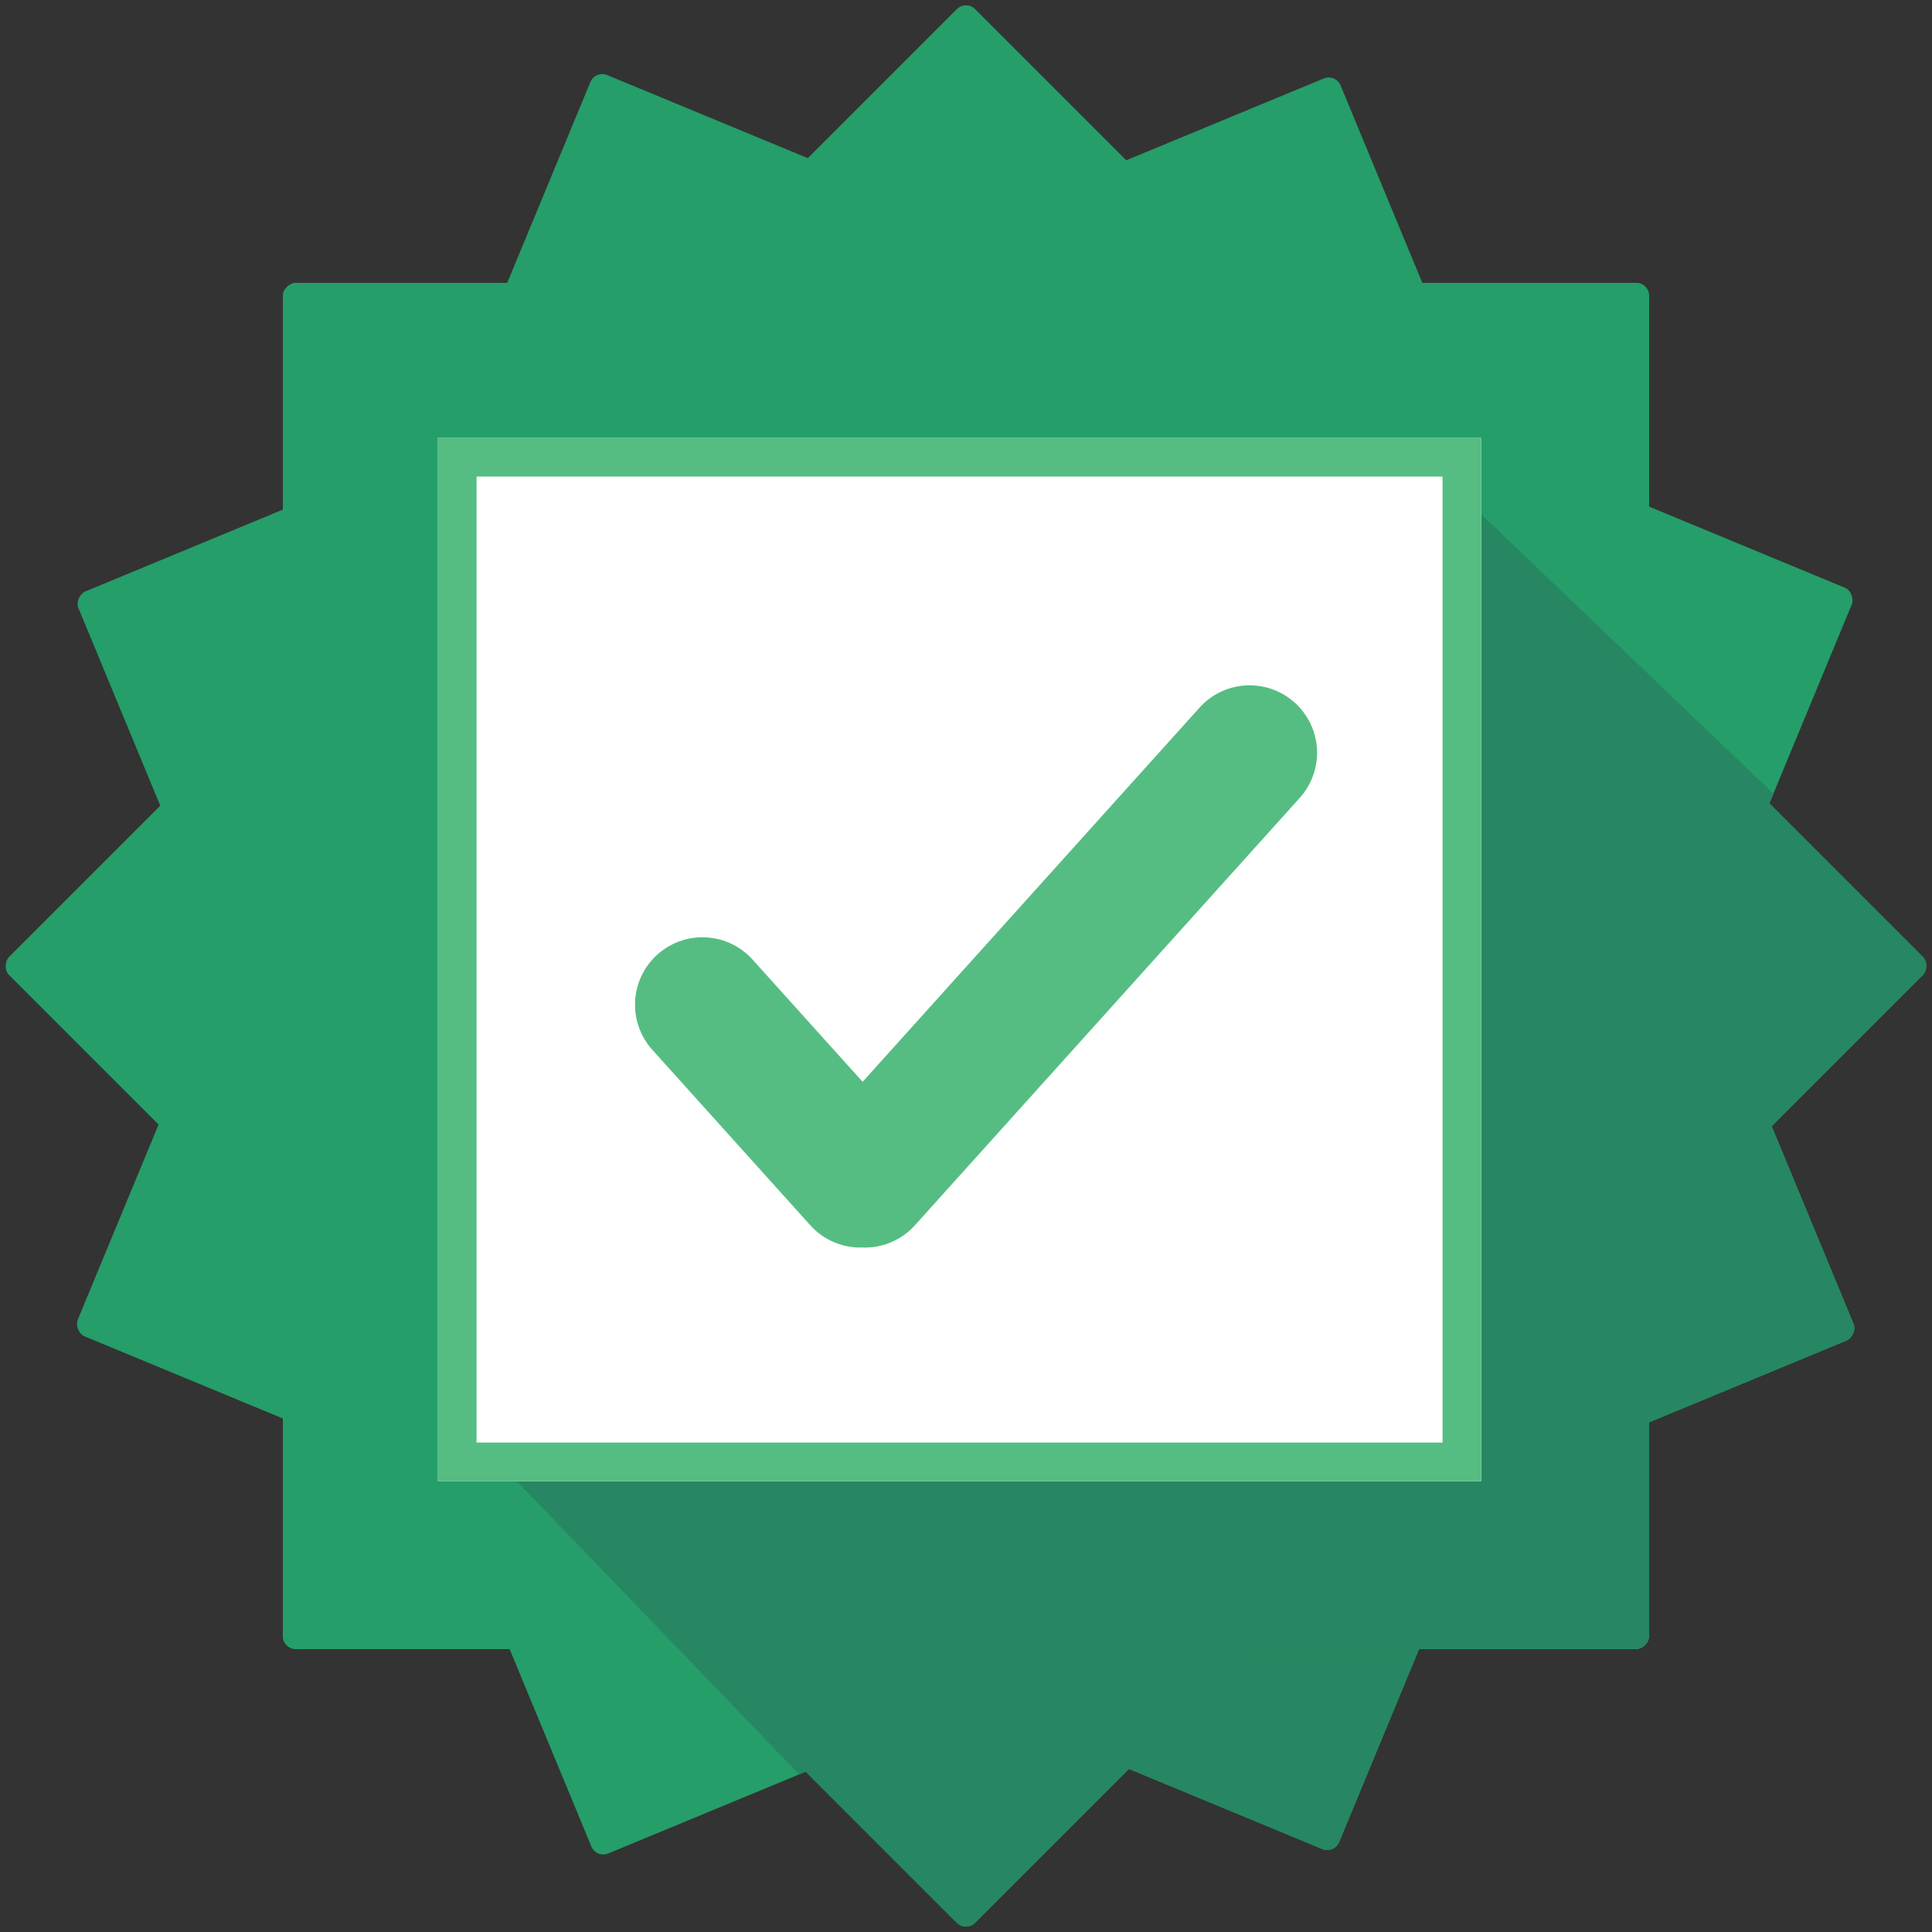
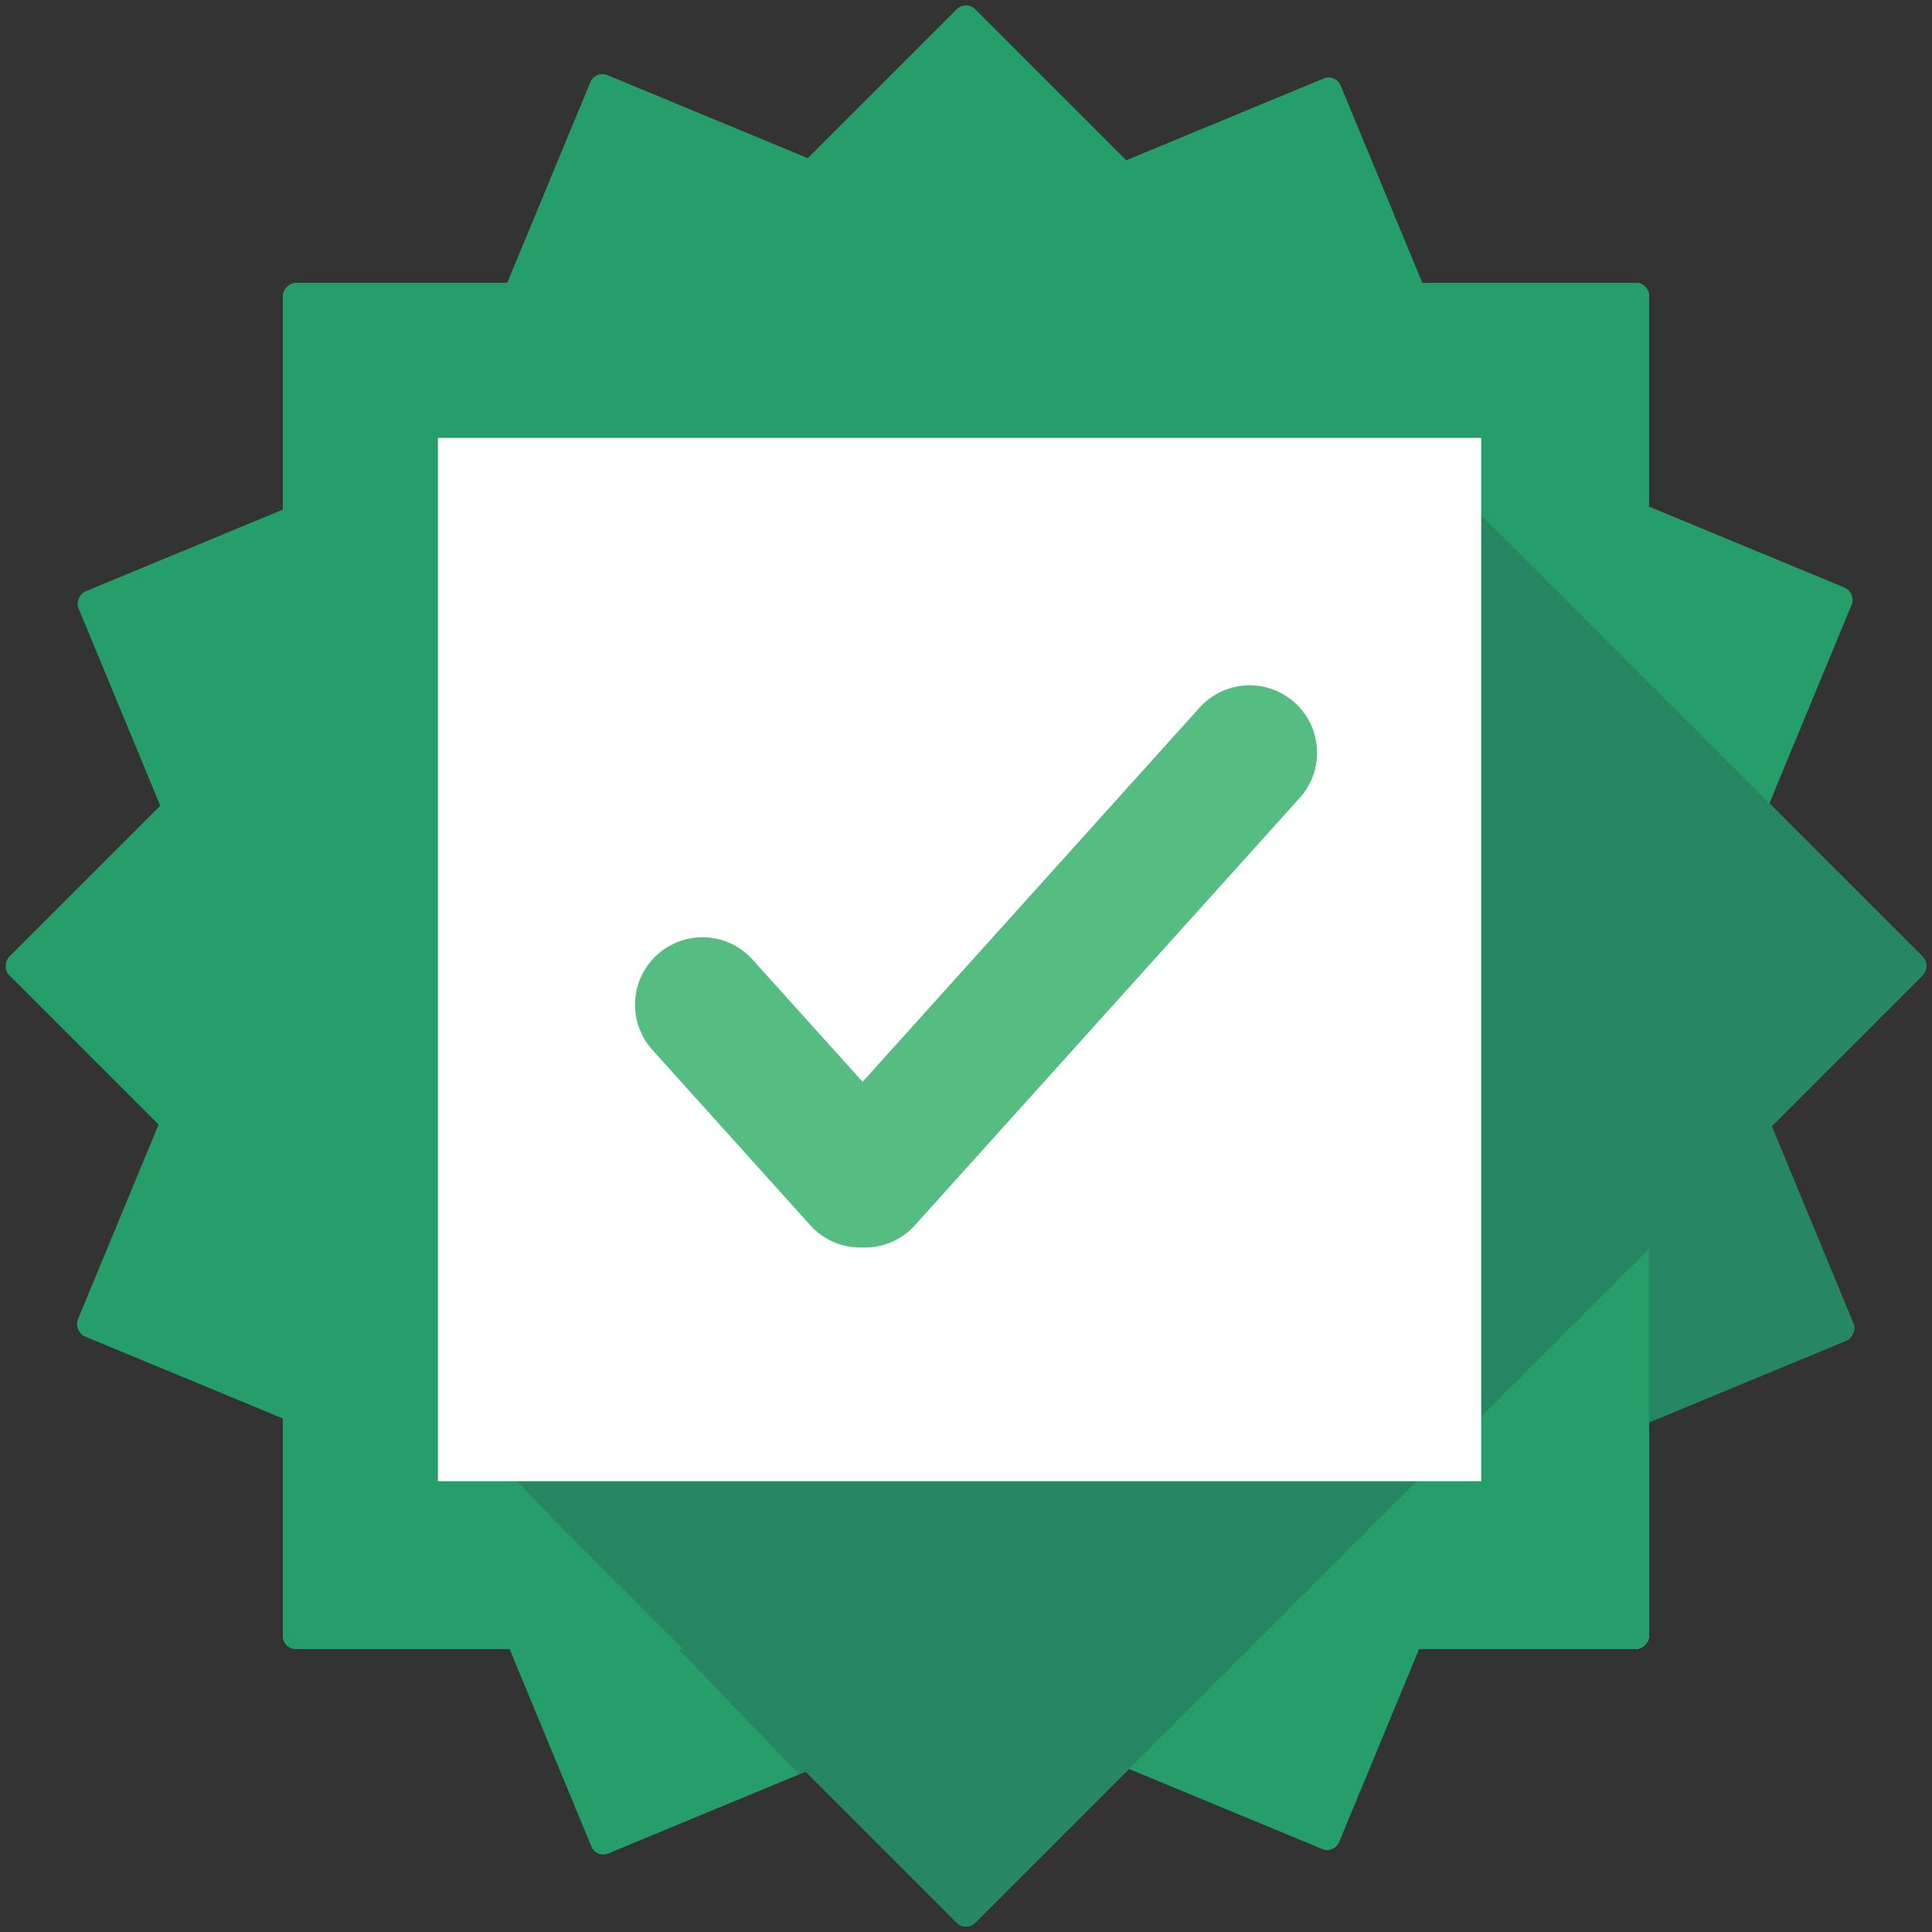
<svg xmlns="http://www.w3.org/2000/svg" width="150" height="150" viewBox="0 0 150 150">
  <rect x="0" y="0" width="150" height="150" fill="#333333" stroke="none" />
  <defs>
    <clipPath id="clip-path">
      <rect id="Rectangle_4262" data-name="Rectangle 4262" width="150" height="150" transform="translate(6111 6876)" fill="#fff" stroke="#707070" stroke-width="1" />
    </clipPath>
    <clipPath id="clip-path-2">
      <path id="Path_4680" data-name="Path 4680" d="M-7406.944-6836.5l53.881,56,86.477-68.215-65.523-62.6Z" transform="translate(13860 13470.29)" fill="#fff" />
    </clipPath>
  </defs>
  <g id="img-badge-precheck" transform="translate(-6111 -6876)" clip-path="url(#clip-path)">
    <g id="Group_3694" data-name="Group 3694" transform="translate(243 382)">
      <g id="Group_3685" data-name="Group 3685" transform="translate(447.773 599.773)">
        <rect id="Rectangle_4128" data-name="Rectangle 4128" width="106" height="106" rx="1" transform="translate(5466.448 5899.673) rotate(22.5)" fill="#259e69" />
        <rect id="Rectangle_4130" data-name="Rectangle 4130" width="106.063" height="106.063" rx="1" transform="translate(5523.926 5899.936) rotate(67.5)" fill="#259e69" />
        <rect id="Rectangle_4131" data-name="Rectangle 4131" width="106.063" height="106.063" rx="1" transform="translate(5548.257 5916.193) rotate(90)" fill="#259e69" />
-         <rect id="Rectangle_4133" data-name="Rectangle 4133" width="72.063" height="72.063" rx="1" transform="translate(5459.193 5933.193)" fill="#fff" />
        <rect id="Rectangle_4129" data-name="Rectangle 4129" width="106.063" height="106.063" rx="1" transform="translate(5495.225 5894.227) rotate(45)" fill="#259e69" />
        <rect id="Rectangle_4132" data-name="Rectangle 4132" width="106.063" height="106.063" rx="1" transform="translate(5548.257 5916.193) rotate(90)" fill="#259e69" />
      </g>
      <g id="Mask_Group_256" data-name="Mask Group 256" transform="translate(-548 -28)" clip-path="url(#clip-path-2)">
        <g id="Group_3686" data-name="Group 3686" transform="translate(995.773 627.773)">
-           <rect id="Rectangle_4247" data-name="Rectangle 4247" width="106" height="106" rx="1" transform="translate(5466.448 5899.673) rotate(22.5)" fill="#268762" />
          <rect id="Rectangle_4248" data-name="Rectangle 4248" width="106.063" height="106.063" rx="1" transform="translate(5523.926 5899.936) rotate(67.5)" fill="#268762" />
          <rect id="Rectangle_4249" data-name="Rectangle 4249" width="106.063" height="106.063" rx="1" transform="translate(5548.257 5916.193) rotate(90)" fill="#259e69" />
          <rect id="Rectangle_4250" data-name="Rectangle 4250" width="72.063" height="72.063" rx="1" transform="translate(5459.193 5933.193)" fill="#fff" />
          <rect id="Rectangle_4251" data-name="Rectangle 4251" width="106.063" height="106.063" rx="1" transform="translate(5495.225 5894.227) rotate(45)" fill="#268762" />
-           <rect id="Rectangle_4252" data-name="Rectangle 4252" width="106.063" height="106.063" rx="1" transform="translate(5548.257 5916.193) rotate(90)" fill="#268762" />
        </g>
      </g>
      <g id="Rectangle_4253" data-name="Rectangle 4253" transform="translate(5902 6528)" fill="#fff" stroke="#55bd82" stroke-width="3">
        <rect width="81" height="81" stroke="none" />
-         <rect x="1.5" y="1.5" width="78" height="78" fill="none" />
      </g>
      <path id="Union_36" data-name="Union 36" d="M17.645,43.68a5.221,5.221,0,0,1-4.04-1.73L1.345,28.334a5.235,5.235,0,1,1,7.781-7.007l8.544,9.489L43.858,1.732a5.235,5.235,0,0,1,7.78,7.006L21.731,41.952a5.222,5.222,0,0,1-3.892,1.732Q17.742,43.684,17.645,43.68Z" transform="translate(5917.304 6547.176)" fill="#55bd82" />
    </g>
  </g>
</svg>